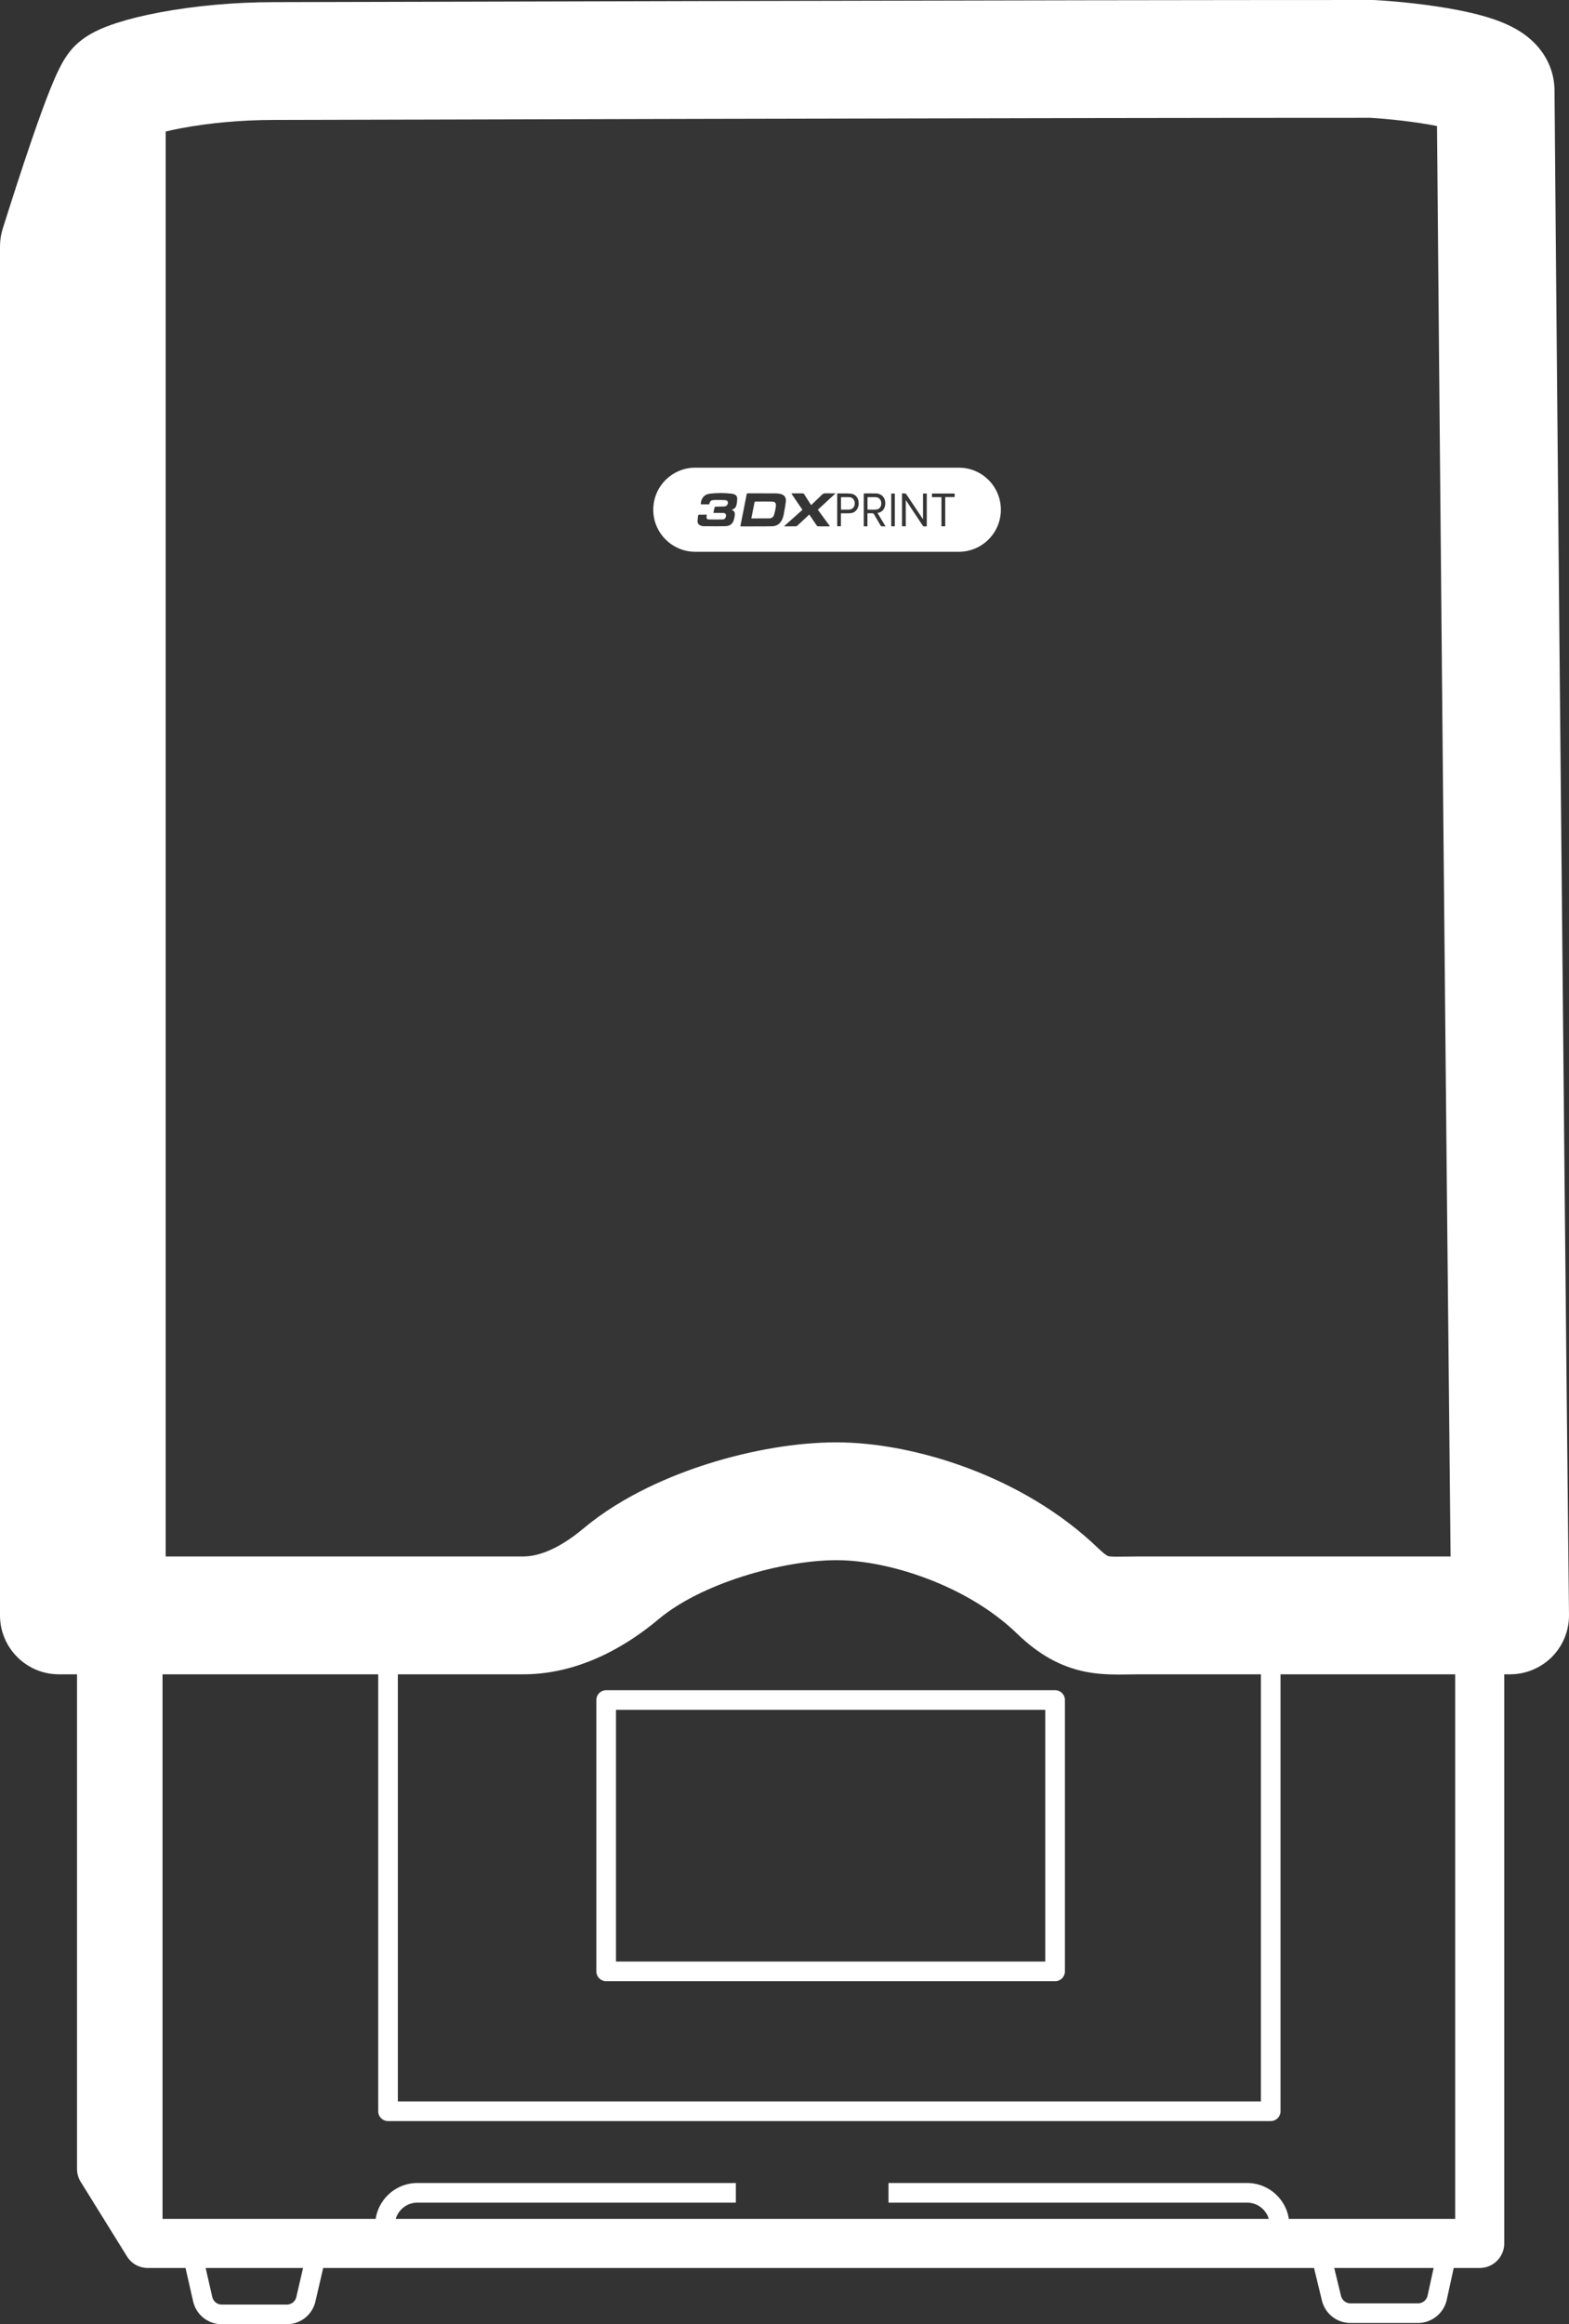
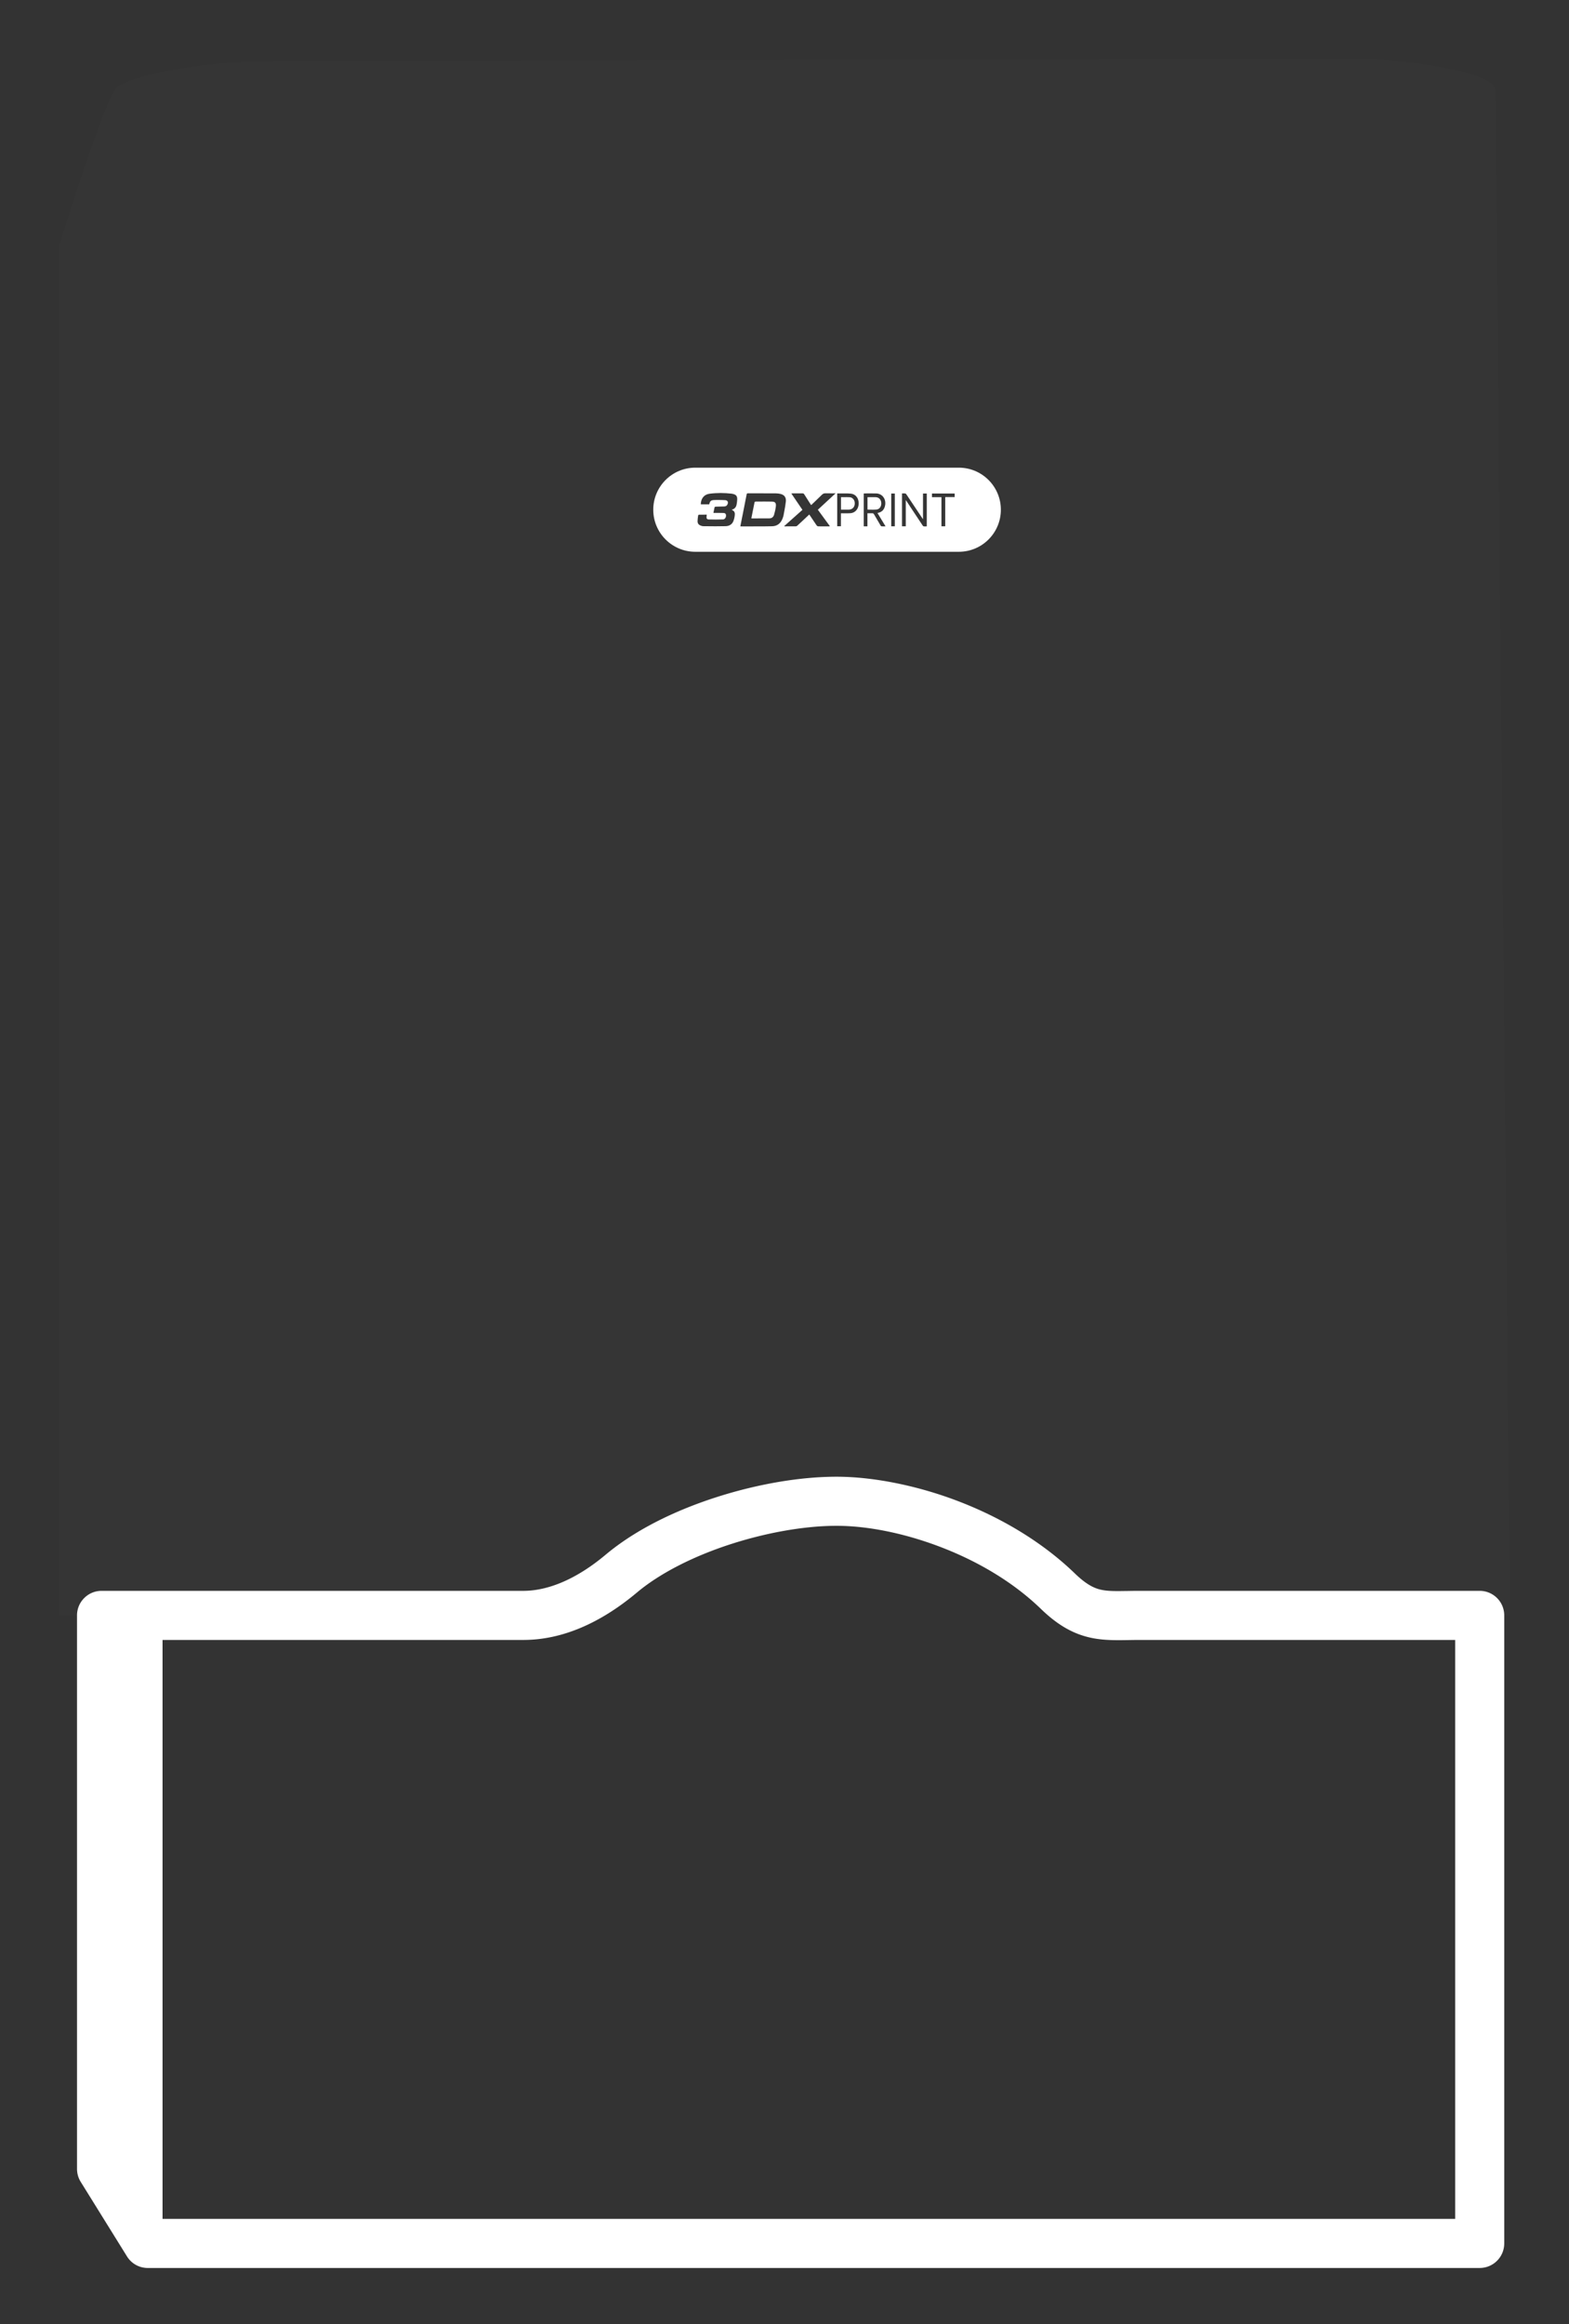
<svg xmlns="http://www.w3.org/2000/svg" id="Layer_2" data-name="Layer 2" viewBox="0 0 1598.82 2367.11">
  <rect x="0" y="0" width="1598.82" height="2367.11" fill="#333333" stroke="none" />
  <defs>
    <style>.cls-1{fill:rgba(255,255,255,.1);opacity:.1}.cls-1,.cls-2,.cls-3{stroke-width:0}.cls-2{fill-rule:evenodd}.cls-2,.cls-3{fill:#fff}</style>
  </defs>
  <g id="Layer_1-2" data-name="Layer 1">
    <path d="M278.83 62.18c-79.61 0-147.74 16.24-159.97 26.8-11.11 11.12-47.41 125.65-58.86 162v1394.24h473.24c25.83 0 60.25-9.37 99.9-42.58 55.88-46.82 152.88-73.66 219.3-73.66s162.37 30.47 225.5 91.52c29.98 28.99 48.59 24.72 82.63 24.72h378.25c-5.54-508.93-14.76-1532.78-14.76-1552.76S1433.01 61.91 1398.14 60c-385.02 0-1077.45 2.18-1119.3 2.18Z" class="cls-1" />
    <g>
-       <path d="M1398.14 50c-192.52 0-461.9.55-688.37 1.09-114.21.28-217.49.55-294.51.76-75.72.2-126.06.34-136.43.34-40.45 0-78 4.12-107.11 9.61-14.54 2.74-27.12 5.86-36.97 9.03-9.32 3-17.68 6.49-22.43 10.59-.18.16-.36.33-.54.5-2.74 2.74-5.16 7.24-7.17 11.35-2.23 4.58-4.71 10.36-7.32 16.9-5.23 13.1-11.23 29.77-17.2 47.1-11.94 34.7-23.91 72.53-29.64 90.71-.31.97-.46 1.99-.46 3.01v1394.24c0 5.53 4.48 10 10 10h473.24c28.46 0 65.1-10.38 106.32-44.92 26.62-22.29 63.53-40.19 102.3-52.51 38.73-12.31 78.56-18.81 110.57-18.81 64.15 0 157.5 29.67 218.55 88.71 16.03 15.5 29.83 22.83 44.76 25.84 10.81 2.19 22.23 2 34.21 1.81h.02c3.48-.06 7.01-.12 10.59-.12h378.25c2.67 0 5.23-1.06 7.11-2.96 1.87-1.9 2.91-4.47 2.89-7.14-5.54-508.98-14.76-1532.75-14.76-1552.66 0-6.58-3.66-11.51-7.36-14.78-3.71-3.28-8.5-5.87-13.5-8-10.05-4.29-23.34-7.67-37.12-10.35-27.71-5.39-59.67-8.34-77.39-9.31-.18 0-.37-.01-.55-.01ZM278.83 72.18c10.39 0 60.79-.13 136.6-.34 77.02-.21 180.26-.48 294.38-.76 226.36-.55 495.57-1.09 688.05-1.09 17.2.95 48.01 3.83 74.39 8.96 13.35 2.6 25 5.67 33.1 9.12 4.09 1.74 6.68 3.34 8.09 4.58.28.25.48.45.61.59.16 37.53 9.15 1034.43 14.65 1541.97h-368.14c-4.56 0-8.69.07-12.5.13-11.35.17-19.85.3-28.36-1.42-10.38-2.1-20.87-7.13-34.82-20.62-65.21-63.07-163.75-94.33-232.45-94.33-34.41 0-76.29 6.93-116.63 19.74-40.3 12.81-79.83 31.74-109.09 56.25-38.08 31.9-70.28 40.25-93.48 40.25H118.86V110.32c1.35-3.19 2.61-5.97 3.74-8.29.96-1.98 1.79-3.51 2.46-4.63.36-.6.61-.97.76-1.18 1.78-1.28 6.49-3.6 15.06-6.36 8.85-2.85 20.58-5.78 34.55-8.41 27.92-5.27 64.23-9.27 103.4-9.27Zm1235.46 21.37s-.02-.02-.03-.05c.02.03.03.05.03.05Z" class="cls-2" />
-       <path d="M1140.02 1705.45c-10.67 0-22.2-.48-34.19-2.91-25.29-5.1-47.42-17.46-69.59-38.9-50.68-49.01-130.82-74.66-183.79-74.66-27.73 0-62.52 6-95.43 16.46-35.09 11.15-65.4 26.49-85.35 43.19-23.32 19.54-47.55 34.25-72.01 43.71-22.09 8.54-44.43 12.88-66.41 12.88H60c-33.08 0-60-26.92-60-60V250.98c0-6.12.93-12.19 2.77-18.03 7.45-23.62 18.66-58.84 30.05-91.95 6.96-20.23 13.03-36.85 18.05-49.4 3.26-8.15 6.14-14.77 8.8-20.23 3.56-7.31 8.68-16.73 16.77-24.82 1-1 2.1-2.02 3.23-3 9.62-8.31 21.9-14.58 39.79-20.33 12.2-3.92 26.67-7.48 43-10.56C198.28 5.9 239.61 2.18 278.84 2.18c10.22 0 59.65-.13 134.48-.33h1.81c77.02-.21 180.31-.49 294.52-.76C1010.1.37 1241.74 0 1398.14 0c1.09 0 2.18.03 3.26.09 21.55 1.18 54.97 4.47 84.22 10.16 19.38 3.77 34.82 8.17 47.19 13.44 10.74 4.57 19.58 9.98 26.99 16.52 15.65 13.84 24.26 32.39 24.26 52.26s9.28 1048.54 14.76 1552.12v.16c.12 16.04-6.01 31.17-17.26 42.6-.03.03-.05.06-.08.08-11.19 11.31-26.74 17.8-42.66 17.8h-378.25c-3.15 0-6.34.05-9.72.11h-.25c-3.42.05-6.95.11-10.58.11Zm-287.58-236.47c77.22 0 189.79 33.51 267.21 108.39 4.4 4.25 8.31 7.22 9.97 7.55 3.21.65 9.58.55 17.63.43h.82c3.68-.07 7.85-.14 12.49-.14h317.6c-4.95-465.75-12.33-1277.2-13.84-1456.86-.53-.11-1.07-.21-1.61-.32-21.14-4.11-48.21-6.97-66.27-8.04-156.12 0-387.08.37-686.5 1.09-112.2.27-213.89.54-290.48.74h-3.9c-76.01.21-126.23.35-136.74.35-31.99 0-65.42 2.98-94.13 8.4-5.62 1.06-10.98 2.21-15.85 3.38v1451.26h364.38c12.44 0 33.18-4.96 61.37-28.58 40.57-33.97 90.94-54.41 126.05-65.57 44.87-14.25 91.66-22.09 131.78-22.09Z" class="cls-3" />
-     </g>
+       </g>
    <g>
      <path d="M852.44 1518.98c-34.4 0-76.29 6.93-116.63 19.75-40.3 12.8-79.82 31.73-109.09 56.24-38.08 31.9-70.28 40.25-93.48 40.25H103.48c-5.52 0-10 4.48-10 10v563.71c0 1.87.52 3.69 1.51 5.28l47.16 75.91c1.83 2.94 5.04 4.72 8.5 4.72h1357.2c5.52 0 10-4.48 10-10v-639.62c0-5.52-4.48-10-10-10h-347.27c-4.56 0-8.69.07-12.5.13-11.36.17-19.86.3-28.36-1.42-10.38-2.1-20.87-7.13-34.82-20.62-65.21-63.07-163.75-94.33-232.45-94.33Zm-212.88 91.32c26.62-22.29 63.53-40.19 102.3-52.51 38.73-12.31 78.56-18.81 110.57-18.81 64.15 0 157.5 29.67 218.55 88.71 16.03 15.5 29.83 22.83 44.76 25.84 10.81 2.19 22.23 2 34.21 1.81 3.49-.06 7.03-.12 10.61-.12h337.27v619.62H156.19l-5.56-8.95v-610.67h382.6c28.46 0 65.1-10.38 106.32-44.92Z" class="cls-2" />
      <path d="M1507.84 2309.84H150.63c-8.71 0-16.65-4.41-21.24-11.81l-47.15-75.91a24.991 24.991 0 0 1-3.76-13.2v-563.71c0-13.79 11.22-25 25-25h429.76c26.16 0 55.15-12.71 83.85-36.75 36.2-30.32 82.07-48.84 114.18-59.04 41.51-13.19 84.54-20.45 121.17-20.45s81.23 8.7 122.85 24.49c46.78 17.75 88.28 43.36 120.02 74.06 12.87 12.44 21.05 15.42 27.37 16.7 6.9 1.4 14.53 1.28 25.09 1.12h.85c3.55-.07 7.58-.13 11.94-.13h347.27c13.79 0 25 11.21 25 25v639.62c0 13.79-11.21 25-25 25Zm-1342.21-50h1317.2v-589.62h-322.27c-3.44 0-6.95.06-10.33.12h-.16c-12.26.2-24.94.4-37.31-2.11-18.72-3.78-34.83-12.95-52.21-29.76-26.9-26.01-62.52-47.89-103.01-63.25-36.09-13.7-73.42-21.24-105.11-21.24s-69.83 6.6-106.03 18.11c-39.33 12.5-73.86 30.15-97.22 49.71-38.34 32.13-77.36 48.42-115.95 48.42h-367.6v589.62Zm-57.15-52.33 27.16 43.72v-596c0-1.75.3-3.44.85-5h-28.01v557.29Z" class="cls-3" />
    </g>
-     <path d="M292.21 2367.11h-66.16c-14.08 0-26.11-9.59-29.25-23.31l-12.96-56.73a9.98 9.98 0 0 1 1.93-8.46c1.9-2.38 4.78-3.77 7.82-3.77h131.29a9.998 9.998 0 0 1 9.74 12.26l-13.19 56.8c-3.17 13.67-15.19 23.21-29.22 23.21Zm-86.08-72.27 10.17 44.5a9.947 9.947 0 0 0 9.75 7.77h66.16c4.68 0 8.68-3.18 9.74-7.73l10.35-44.54H206.14Zm1238.81 71.03h-68.75c-13.9 0-25.88-9.43-29.15-22.93l-13.54-55.74a10.005 10.005 0 0 1 9.72-12.36h133.38c3.03 0 5.89 1.37 7.79 3.73 1.9 2.36 2.62 5.45 1.98 8.41l-12.13 55.31c-2.99 13.66-15.31 23.58-29.3 23.58Zm-89-71.03 10.54 43.39a9.96 9.96 0 0 0 9.71 7.64h68.75c4.66 0 8.76-3.31 9.76-7.86l9.47-43.17h-108.23Zm-52.13-8H392.34c-5.52 0-10-4.48-10-10v-10.54c0-23.71 19.29-43 43-43h324.49v20H425.34c-12.68 0-23 10.32-23 23v.54h891.47v-.54c0-12.68-10.32-23-23-23H905.39v-20h365.42c23.71 0 43 19.29 43 43v10.54c0 5.52-4.48 10-10 10Zm-8.94-126.62H395.41c-5.52 0-10-4.48-10-10v-505c0-5.52 4.48-10 10-10h137.82c30.15 0 61.61-13.54 93.48-40.25 34.31-28.75 78.26-46.46 109.09-56.25 40.07-12.73 81.49-19.74 116.63-19.74s77.57 8.35 117.53 23.52c44.89 17.04 84.63 41.52 114.92 70.81 23.44 22.67 37.84 22.44 63.99 22.03 3.72-.06 7.57-.12 11.69-.12h134.3c5.52 0 10 4.48 10 10v505c0 5.52-4.48 10-10 10Zm-889.46-20h879.45v-485h-124.3c-3.97 0-7.74.06-11.38.12-27.27.42-48.82.77-78.2-27.65-63.03-60.95-157.47-88.71-218.55-88.71s-157.58 25-212.88 71.33c-35.57 29.8-71.34 44.92-106.32 44.92H405.41v485Zm669.74-122.46H617.71c-5.52 0-10-4.48-10-10V1731.4c0-5.52 4.48-10 10-10h457.44c5.52 0 10 4.48 10 10v276.36c0 5.52-4.48 10-10 10Zm-447.45-20h437.44V1741.4H627.7v256.36Z" class="cls-3" />
    <path d="M708.51 476.3c-23.65 0-42.83 19.18-42.83 42.83s19.17 42.83 42.83 42.83h268.54c23.65 0 42.83-19.17 42.83-42.83s-19.18-42.83-42.83-42.83H708.51Zm5.61 37.37h8.59c.73-3.38 1.81-4.31 4.99-4.4.39 0 .78-.03 1.16-.05.71-.03 1.42-.07 2.13-.05.53 0 1.06.01 1.59.02 2.12.02 4.25.05 6.38.2 2.64.18 3.52 2.22 2.15 4.69-.72 1.31-1.9 1.67-3.17 1.72-1.49.06-2.97.09-4.46.11-1.35.02-2.71.05-4.06.1-.43.01-1.15.24-1.23.51-.35 1.39-.62 2.81-.9 4.27-.1.51-.2 1.03-.3 1.56h3.74c.51 0 1.01 0 1.52.01 1.69.01 3.39.02 5.07.09 1.15.04 2.18.42 2.43 1.91.38 2.25-.92 4.57-3 4.65-4.84.17-9.7.16-14.55.02-1.91-.05-2.51-1.19-2.2-3.23.04-.26.07-.53.11-.83.03-.24.06-.5.1-.8h-1.66c-2.17 0-4.29 0-6.4.04-.27 0-.7.49-.75.81-.03.27-.07.54-.11.81-.23 1.73-.47 3.46-.49 5.19 0 1.87.98 3.3 2.59 4.01 1 .43 2.1.86 3.17.87.66 0 1.33.01 1.99.02h.01c6.93.08 13.88.15 20.81-.03 3.49-.09 6.62-1.57 8.04-5.4.68-1.81 1.13-3.77 1.31-5.7.3-3.14-.4-4.22-3.19-5.66 2.77-.61 4.46-2.35 5.03-5.15.34-1.68.57-3.4.65-5.12.16-3.4-.93-4.89-3.97-5.72-.49-.14-.99-.27-1.48-.33-7.59-.88-15.19-.95-22.77.05-5.52.72-8.77 4.85-8.89 10.81Zm42.32 12.08c-.67 3.37-1.34 6.74-2.05 10.36 1.18 0 2.33.01 3.46.01h6.43c2.05 0 4.1 0 6.15-.01 5.47 0 10.94 0 16.4-.14 5.46-.13 9.2-3.32 10.96-8.89.05-.16.1-.32.16-.48.19-.59.39-1.18.49-1.79.23-1.3.47-2.6.72-3.89.64-3.39 1.28-6.79 1.63-10.21.43-4.16-1.59-6.73-5.39-7.65-1.51-.36-3.09-.58-4.63-.59-5.61-.04-11.22-.05-16.83-.05-3.93 0-7.85-.01-11.78-.03-.86 0-1.16.31-1.34 1.21-1.1 5.74-2.24 11.48-3.39 17.23-.33 1.64-.65 3.28-.98 4.92Zm9.35 2.15s-.09-.05-.16-.08.21-1.06.21-1.06c1-5.08 2.01-10.17 3.06-15.25.06-.3.63-.68.96-.68.55 0 1.1 0 1.66-.01 4.99-.04 9.99-.08 14.99.03 3.41.07 4.51 1.36 4.07 5.03-.33 2.82-1.01 5.61-1.78 8.34-.66 2.36-2.41 3.67-4.67 3.71-4.54.07-9.08.07-13.62.05h-4.53c-.05 0-.1-.03-.18-.07Zm40.54-25.37c3.85 5.66 7.57 11.14 11.36 16.72-3.71 3.3-7.39 6.58-11.1 9.89-2.52 2.24-5.05 4.49-7.6 6.77.15.04.27.07.37.09.17.05.28.07.38.07h1.41c3.29.01 6.58.02 9.87-.02.48-.01 1.05-.33 1.44-.68 1.54-1.39 3.05-2.81 4.57-4.23.56-.52 1.12-1.05 1.68-1.57 1.18-1.11 2.37-2.21 3.57-3.34s.03-.03.03-.03l.01-.01c.78-.73 1.56-1.46 2.36-2.2.63.95 1.26 1.88 1.88 2.82l.02.04c1.88 2.81 3.71 5.56 5.6 8.28.35.49 1.09.92 1.66.93 2.9.07 5.81.06 8.71.05h2.01c.2 0 .41-.04.65-.09.14-.03.3-.06.48-.08-2.36-3.23-4.68-6.4-6.99-9.56l-.03-.04c-1.76-2.41-3.51-4.8-5.27-7.21l1.76-1.62c5.4-5 10.74-9.94 16.32-15.09-1.13 0-2.22 0-3.29.02-2.44.02-4.73.03-7.02-.04-1.48-.05-2.57.42-3.66 1.5-2.47 2.47-5 4.87-7.55 7.3-1.12 1.07-2.25 2.14-3.38 3.22-.12-.17-.23-.34-.34-.49-.22-.31-.41-.59-.59-.88-.5-.77-.99-1.55-1.49-2.32-1.54-2.39-3.07-4.78-4.57-7.2-.48-.78-1-1.12-1.89-1.1-2.54.05-5.08.04-7.63.03h-2.55c-.24 0-.48.03-.79.07-.13.02-.26.03-.42.05Zm112.85 33.49h3.83v-26.75c.15.21.27.39.39.56s0 .01 0 .01c.28.4.47.67.65.96.74 1.12 1.48 2.24 2.23 3.36l.09.14.16.25.3.46.18.28v.02c4.36 6.58 8.72 13.16 13.09 19.73.27.41.68.96 1.07 1.01.76.1 1.54.08 2.32.06.3 0 .6-.01.9-.01v-33.49h-3.84v26.2l-.28-.41-.14-.2v-.01c-.27-.39-.45-.66-.63-.93-5.27-7.91-10.54-15.8-15.83-23.69-.29-.43-.78-.94-1.22-1-.76-.11-1.54-.09-2.33-.07-.32 0-.64.02-.96.02v33.5Zm-35.27.04h-3.75v-33.41c.09-.01.18-.03.28-.05.2-.04.4-.08.61-.08 1.28 0 2.57 0 3.85-.01 2.57-.01 5.14-.03 7.71.01 6.82.12 11 6.32 9.04 13.36-1.08 3.88-3.65 5.88-7.5 6.59 1.53 2.53 3.04 5.02 4.57 7.55v.02l.03.02c1.19 1.96 2.39 3.95 3.63 6-.44 0-.86 0-1.27.01-1.06.01-2.02.03-2.97-.06-.33-.03-.68-.58-.91-.98l-.22-.36c-2.12-3.58-4.26-7.16-6.32-10.79-.5-.88-1.06-1.2-2-1.15-1.08.05-2.17.04-3.3.03h-1.47v13.28Zm.07-17.06c.95 0 1.9.02 2.84.04 2.11.05 4.2.1 6.27-.1 3.19-.31 5.13-3.18 4.94-6.67-.18-3.46-2.44-5.83-5.72-5.93-1.2-.04-2.4-.03-3.59-.02h-4.73v12.67Zm-27.09 16.96v-13.17h4.27c1.86.01 3.72.03 5.56-.12 4.81-.4 8.16-4.41 8.3-9.7.15-5.33-2.93-9.61-7.73-10.19-2.26-.28-4.55-.26-6.84-.25h-2.77c-1-.01-1.99 0-3.01 0h-1.56v33.44h3.78Zm.07-16.92v-12.69c.94 0 1.87 0 2.79-.02 2.03-.03 4.01-.05 5.99.05 2.97.17 5.1 2.65 5.25 5.8.16 3.46-1.59 6.01-4.64 6.68-.45.1-.91.17-1.36.17h-8.04Zm115.86-16.43v3.62h-9.61v29.78h-3.86v-29.68h-9.67v-3.72h23.15Zm-64.64 33.41h3.63v-33.39h-3.63v33.39Z" class="cls-2" />
  </g>
</svg>